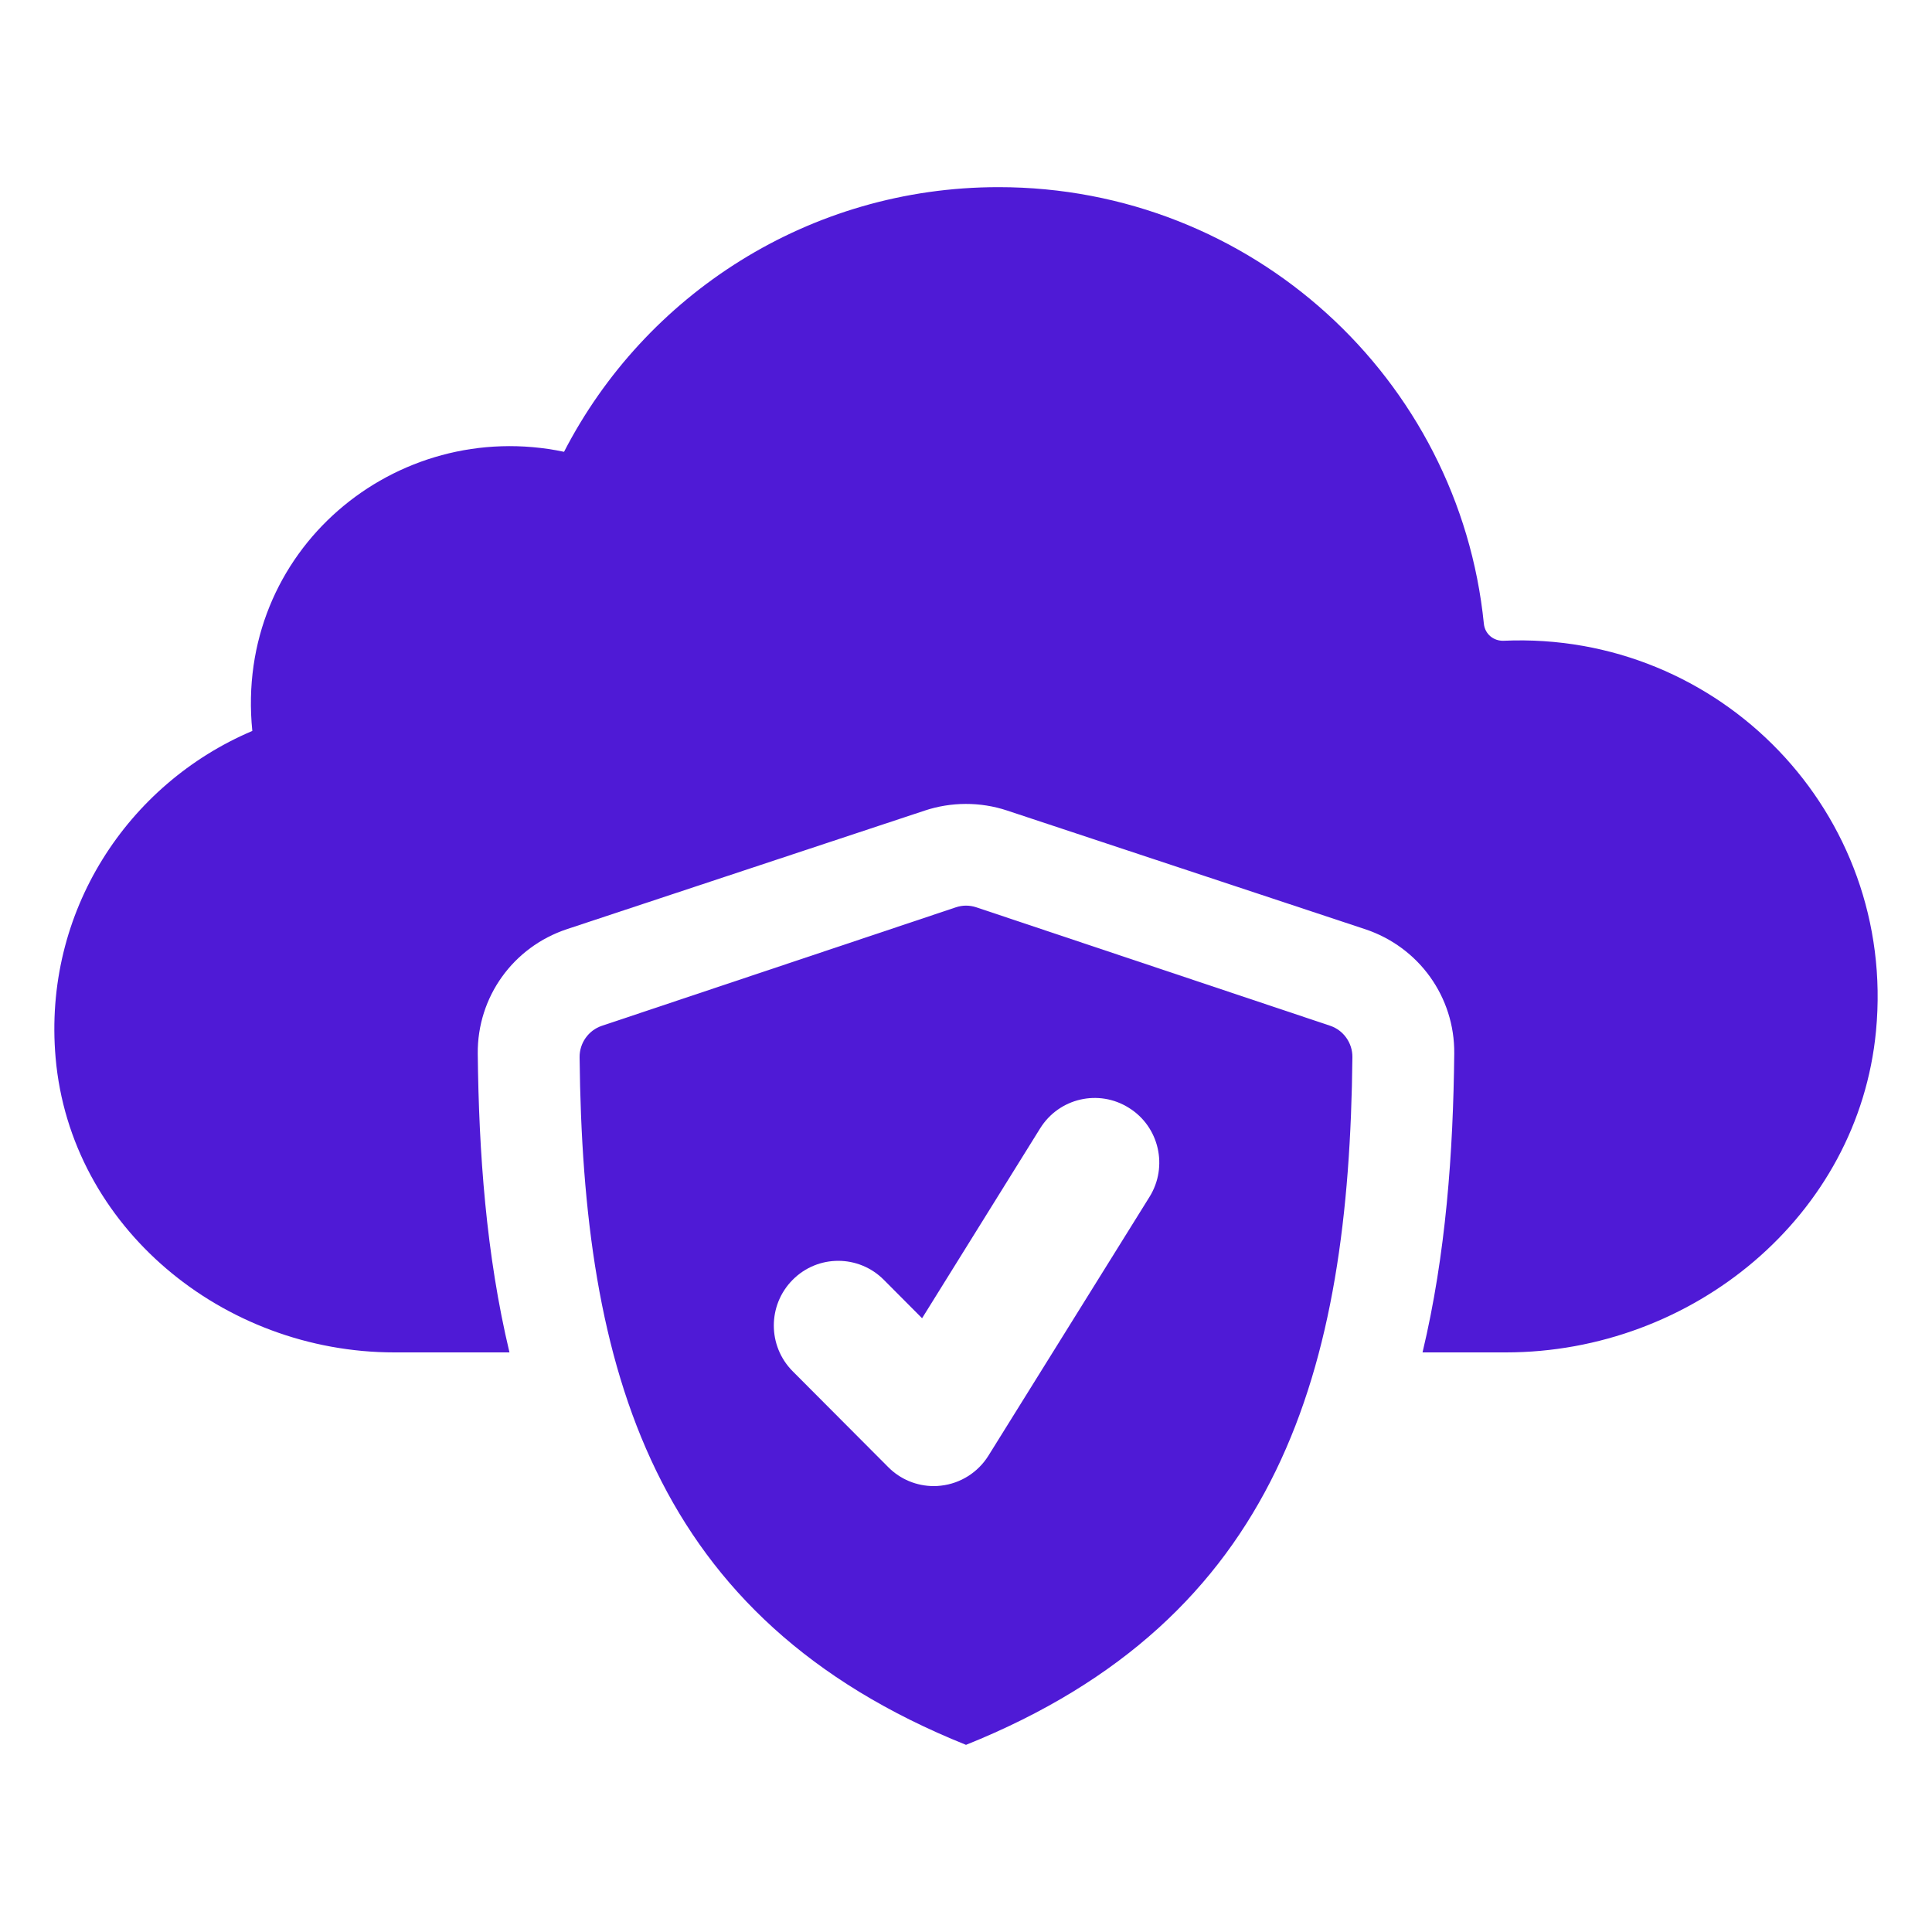
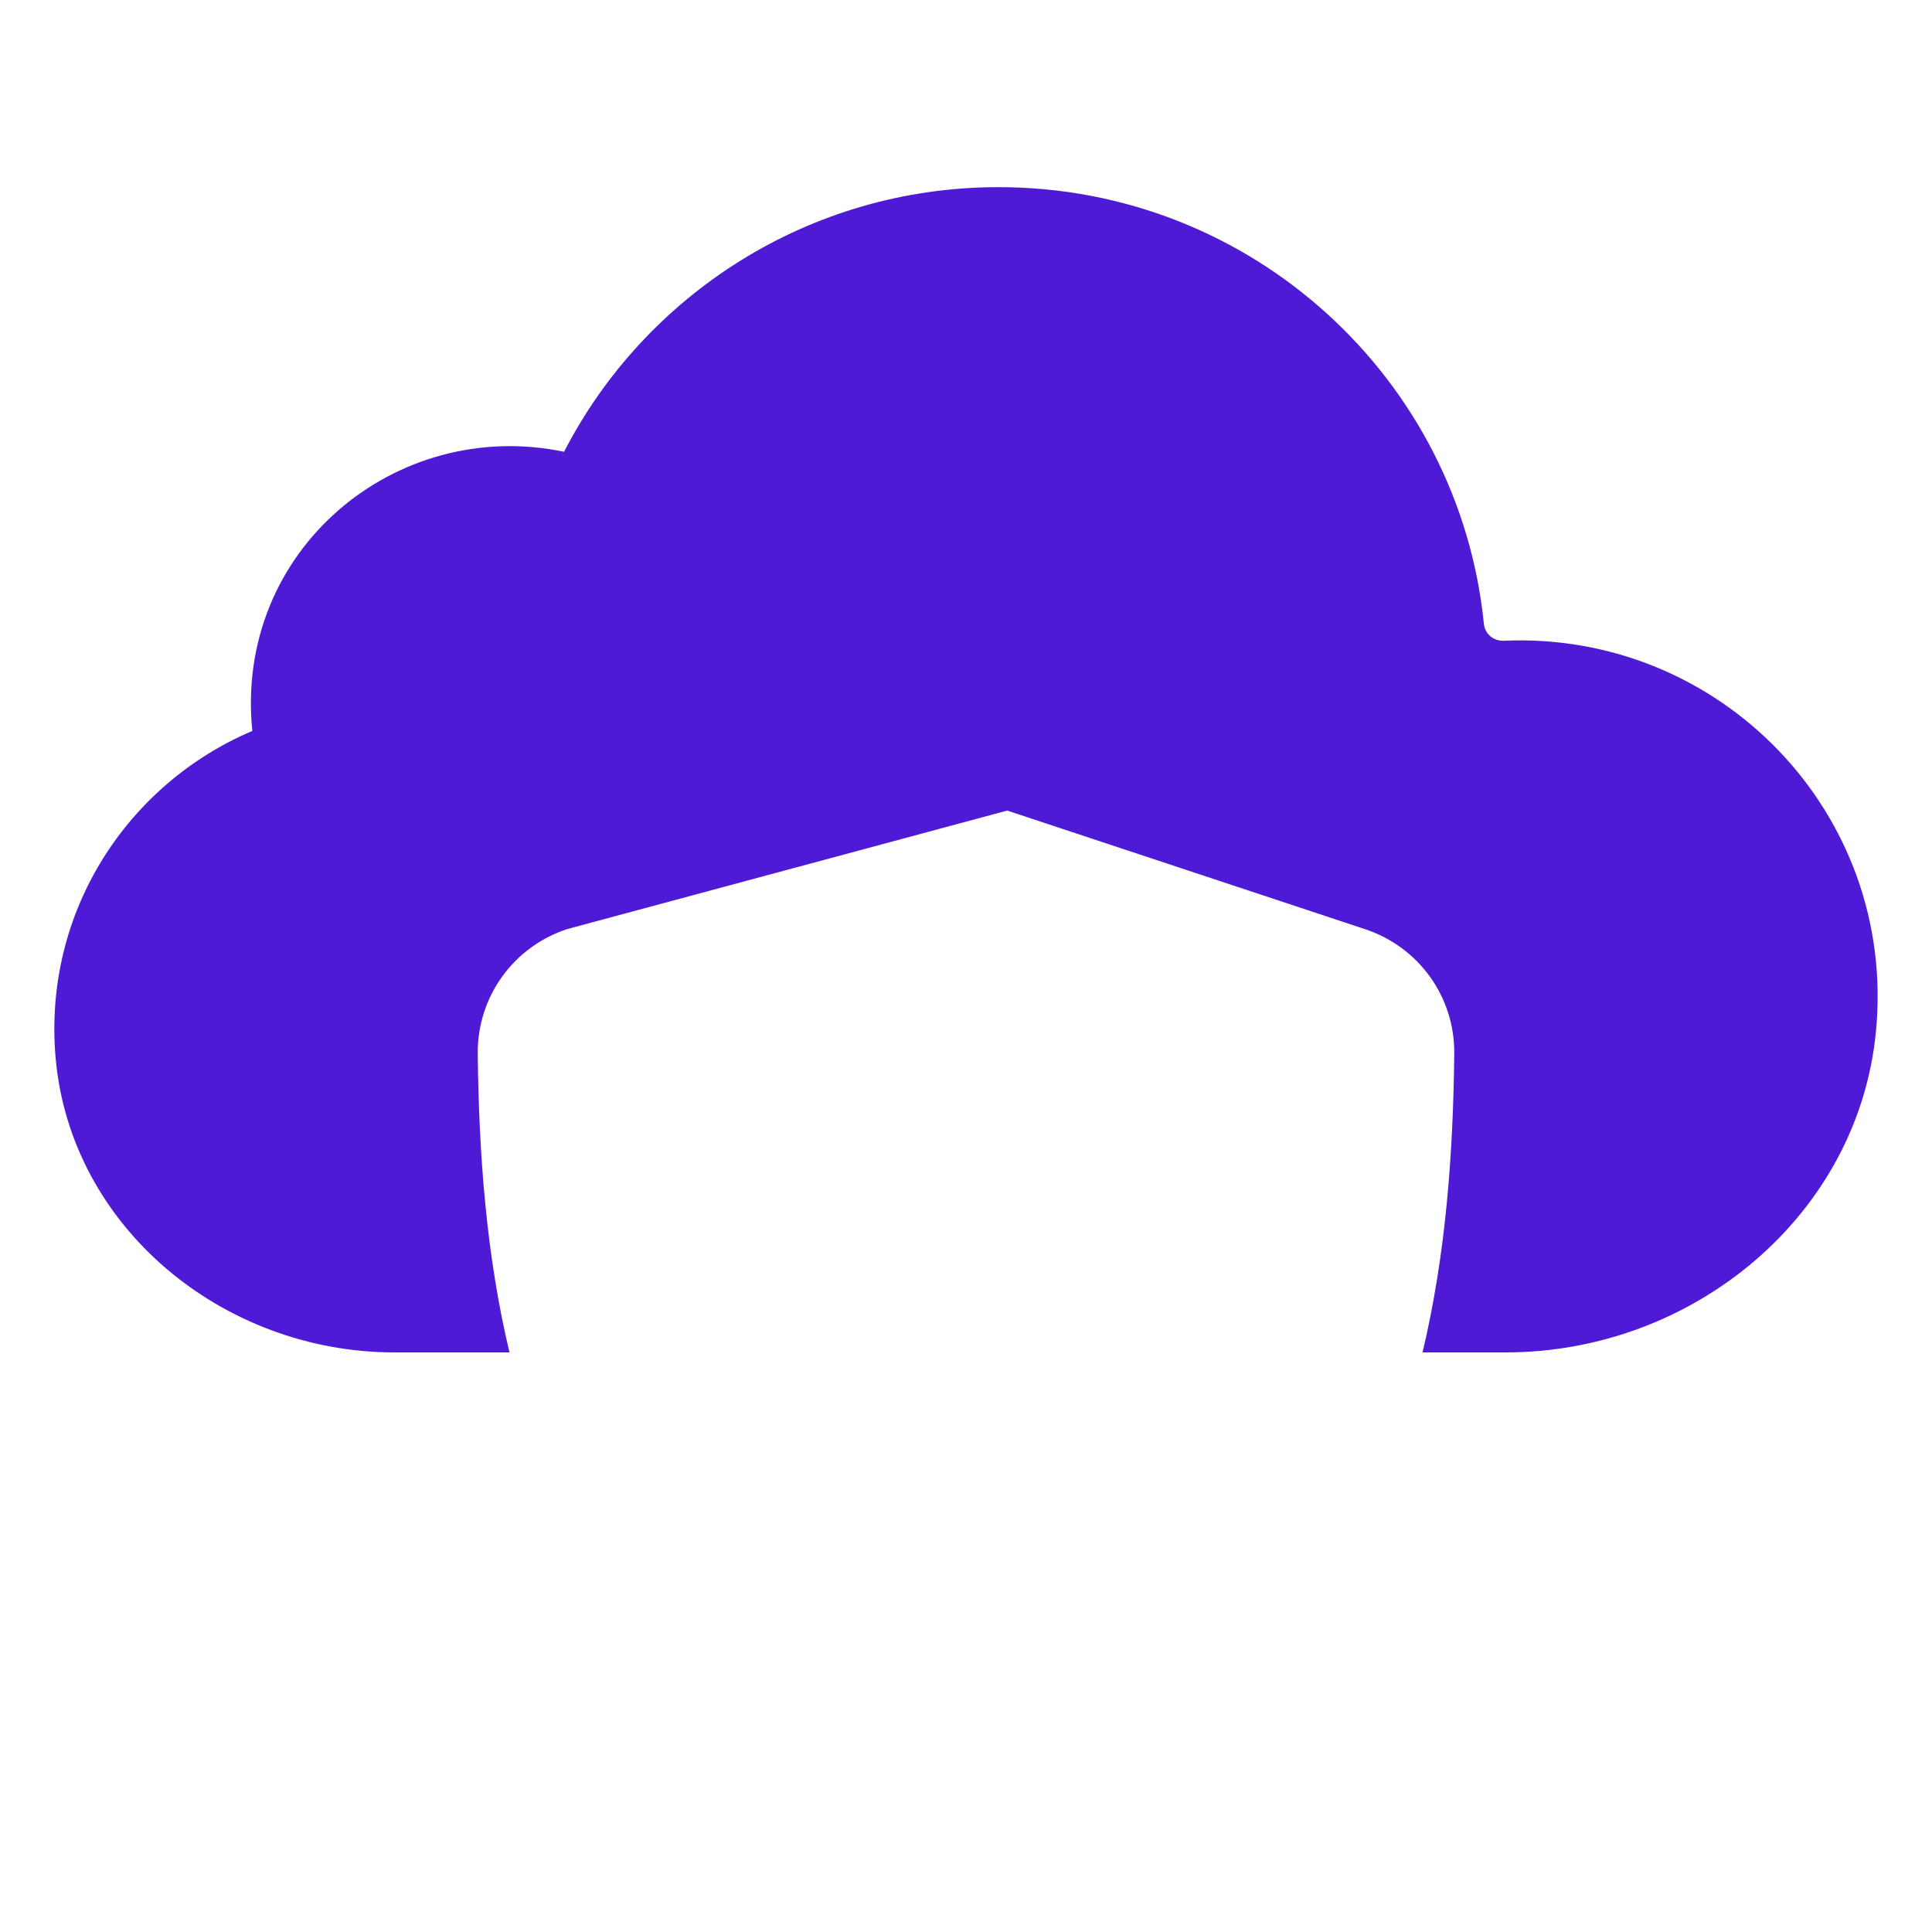
<svg xmlns="http://www.w3.org/2000/svg" width="60" height="60" viewBox="0 0 60 60" fill="none">
-   <path d="M58.261 32.018C57.715 37.762 52.567 42 46.765 42H44.178C44.904 38.96 45.131 35.792 45.163 32.716C45.179 30.961 44.065 29.411 42.393 28.856L31.28 25.173C30.439 24.893 29.531 24.903 28.72 25.173L17.606 28.856C15.935 29.411 14.821 30.963 14.837 32.72C14.87 35.794 15.096 38.96 15.822 42H12.247C6.93 42 2.188 38.114 1.727 32.851C1.331 28.317 3.964 24.343 7.836 22.7C7.268 17.103 12.281 12.935 17.517 14.031C20.029 9.156 25.123 5.812 31.011 5.812C38.872 5.812 45.317 11.761 46.083 19.373C46.116 19.688 46.381 19.912 46.7 19.899C53.414 19.602 58.903 25.259 58.261 32.018Z" fill="#4F1AD6" />
-   <path d="M29.684 28.178L18.69 31.858C18.276 31.997 17.996 32.393 18 32.831C18.1 42.528 20.243 50.268 30 54.188C39.757 50.268 41.9 42.528 42 32.829C42.004 32.391 41.724 31.995 41.31 31.856L30.316 28.176C30.11 28.108 29.89 28.108 29.684 28.178ZM35.698 37.172L30.696 45.208C30.372 45.726 29.832 46.069 29.226 46.138C29.15 46.148 29.076 46.152 29 46.152C28.471 46.152 27.961 45.943 27.585 45.563L24.618 42.586C23.836 41.8 23.836 40.531 24.618 39.745C25.398 38.96 26.665 38.96 27.447 39.745L28.636 40.939L32.303 35.042C32.889 34.1 34.123 33.815 35.06 34.406C36 34.99 36.284 36.232 35.698 37.172Z" fill="#4F1AD6" />
+   <path d="M58.261 32.018C57.715 37.762 52.567 42 46.765 42H44.178C44.904 38.96 45.131 35.792 45.163 32.716C45.179 30.961 44.065 29.411 42.393 28.856L31.28 25.173L17.606 28.856C15.935 29.411 14.821 30.963 14.837 32.72C14.87 35.794 15.096 38.96 15.822 42H12.247C6.93 42 2.188 38.114 1.727 32.851C1.331 28.317 3.964 24.343 7.836 22.7C7.268 17.103 12.281 12.935 17.517 14.031C20.029 9.156 25.123 5.812 31.011 5.812C38.872 5.812 45.317 11.761 46.083 19.373C46.116 19.688 46.381 19.912 46.7 19.899C53.414 19.602 58.903 25.259 58.261 32.018Z" fill="#4F1AD6" />
</svg>